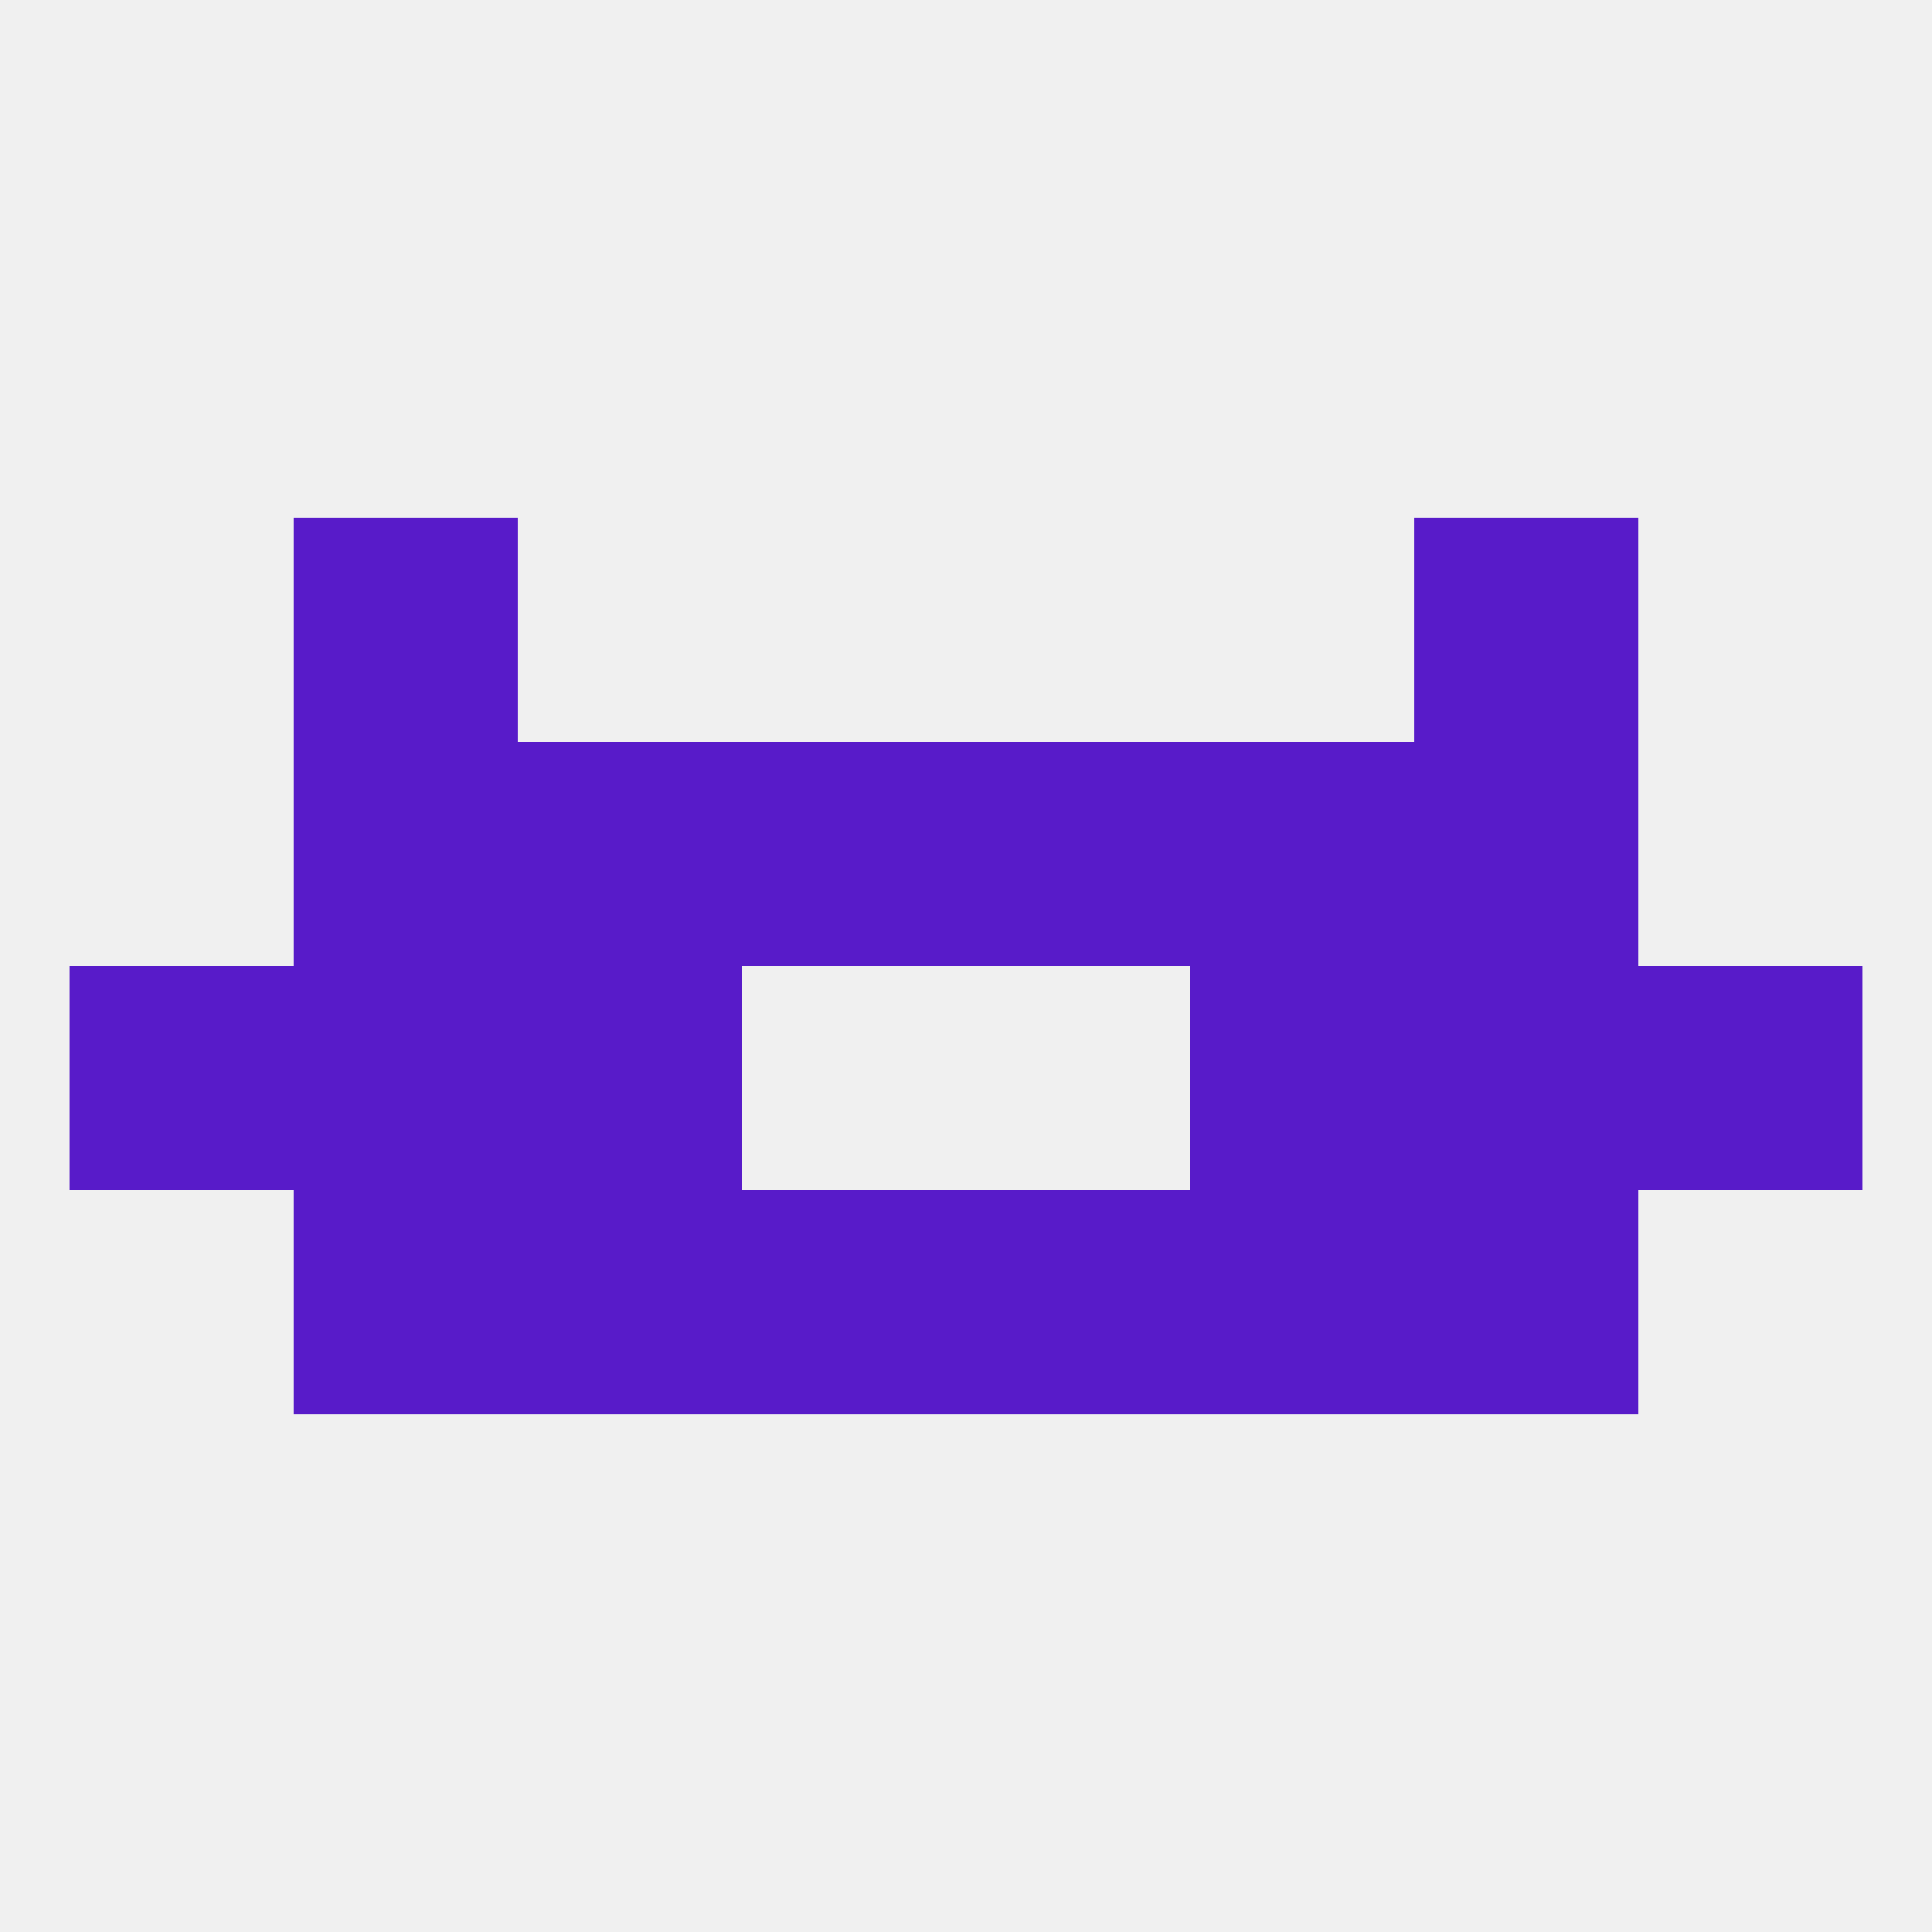
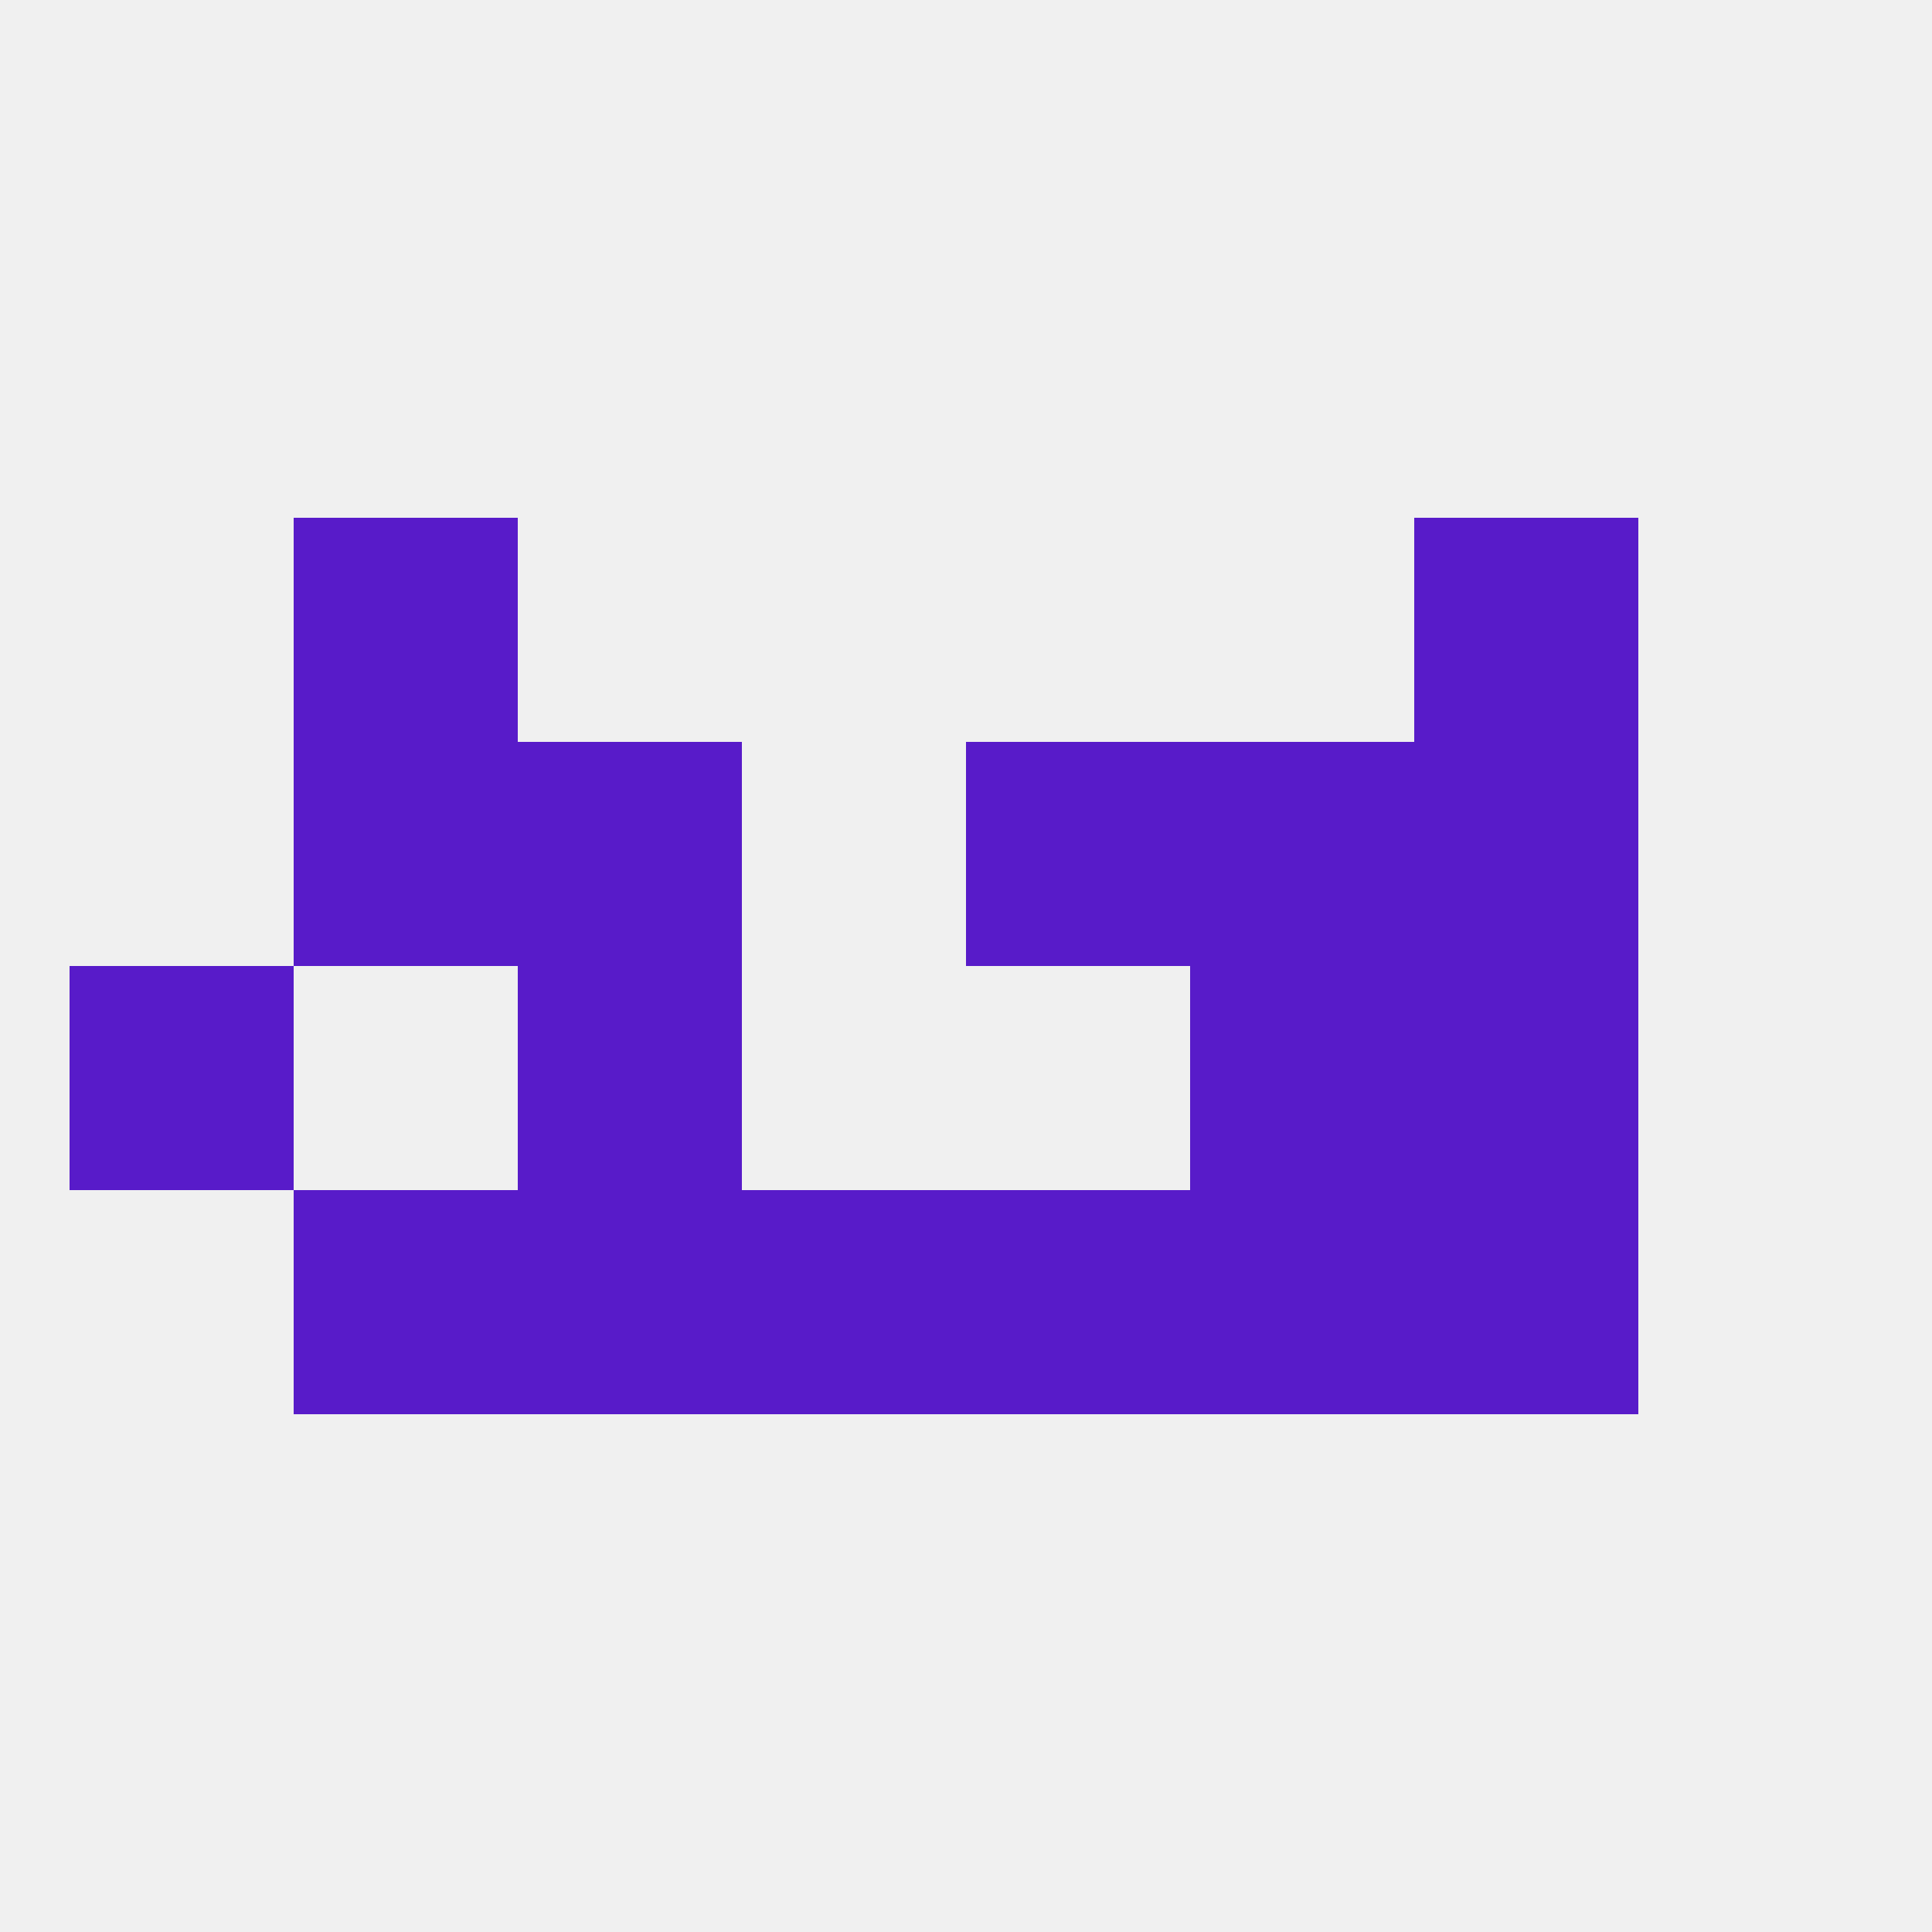
<svg xmlns="http://www.w3.org/2000/svg" version="1.1" baseprofile="full" width="250" height="250" viewBox="0 0 250 250">
  <rect width="100%" height="100%" fill="rgba(240,240,240,255)" />
-   <rect x="212" y="125" width="29" height="29" fill="rgba(88,27,201,255)" />
  <rect x="67" y="125" width="29" height="29" fill="rgba(88,27,201,255)" />
  <rect x="154" y="125" width="29" height="29" fill="rgba(88,27,201,255)" />
-   <rect x="38" y="125" width="29" height="29" fill="rgba(88,27,201,255)" />
  <rect x="183" y="125" width="29" height="29" fill="rgba(88,27,201,255)" />
  <rect x="9" y="125" width="29" height="29" fill="rgba(88,27,201,255)" />
  <rect x="38" y="154" width="29" height="29" fill="rgba(88,27,201,255)" />
  <rect x="183" y="154" width="29" height="29" fill="rgba(88,27,201,255)" />
  <rect x="67" y="154" width="29" height="29" fill="rgba(88,27,201,255)" />
  <rect x="154" y="154" width="29" height="29" fill="rgba(88,27,201,255)" />
  <rect x="96" y="154" width="29" height="29" fill="rgba(88,27,201,255)" />
  <rect x="125" y="154" width="29" height="29" fill="rgba(88,27,201,255)" />
  <rect x="67" y="96" width="29" height="29" fill="rgba(88,27,201,255)" />
  <rect x="154" y="96" width="29" height="29" fill="rgba(88,27,201,255)" />
  <rect x="38" y="96" width="29" height="29" fill="rgba(88,27,201,255)" />
  <rect x="183" y="96" width="29" height="29" fill="rgba(88,27,201,255)" />
-   <rect x="96" y="96" width="29" height="29" fill="rgba(88,27,201,255)" />
  <rect x="125" y="96" width="29" height="29" fill="rgba(88,27,201,255)" />
  <rect x="38" y="67" width="29" height="29" fill="rgba(88,27,201,255)" />
  <rect x="183" y="67" width="29" height="29" fill="rgba(88,27,201,255)" />
</svg>